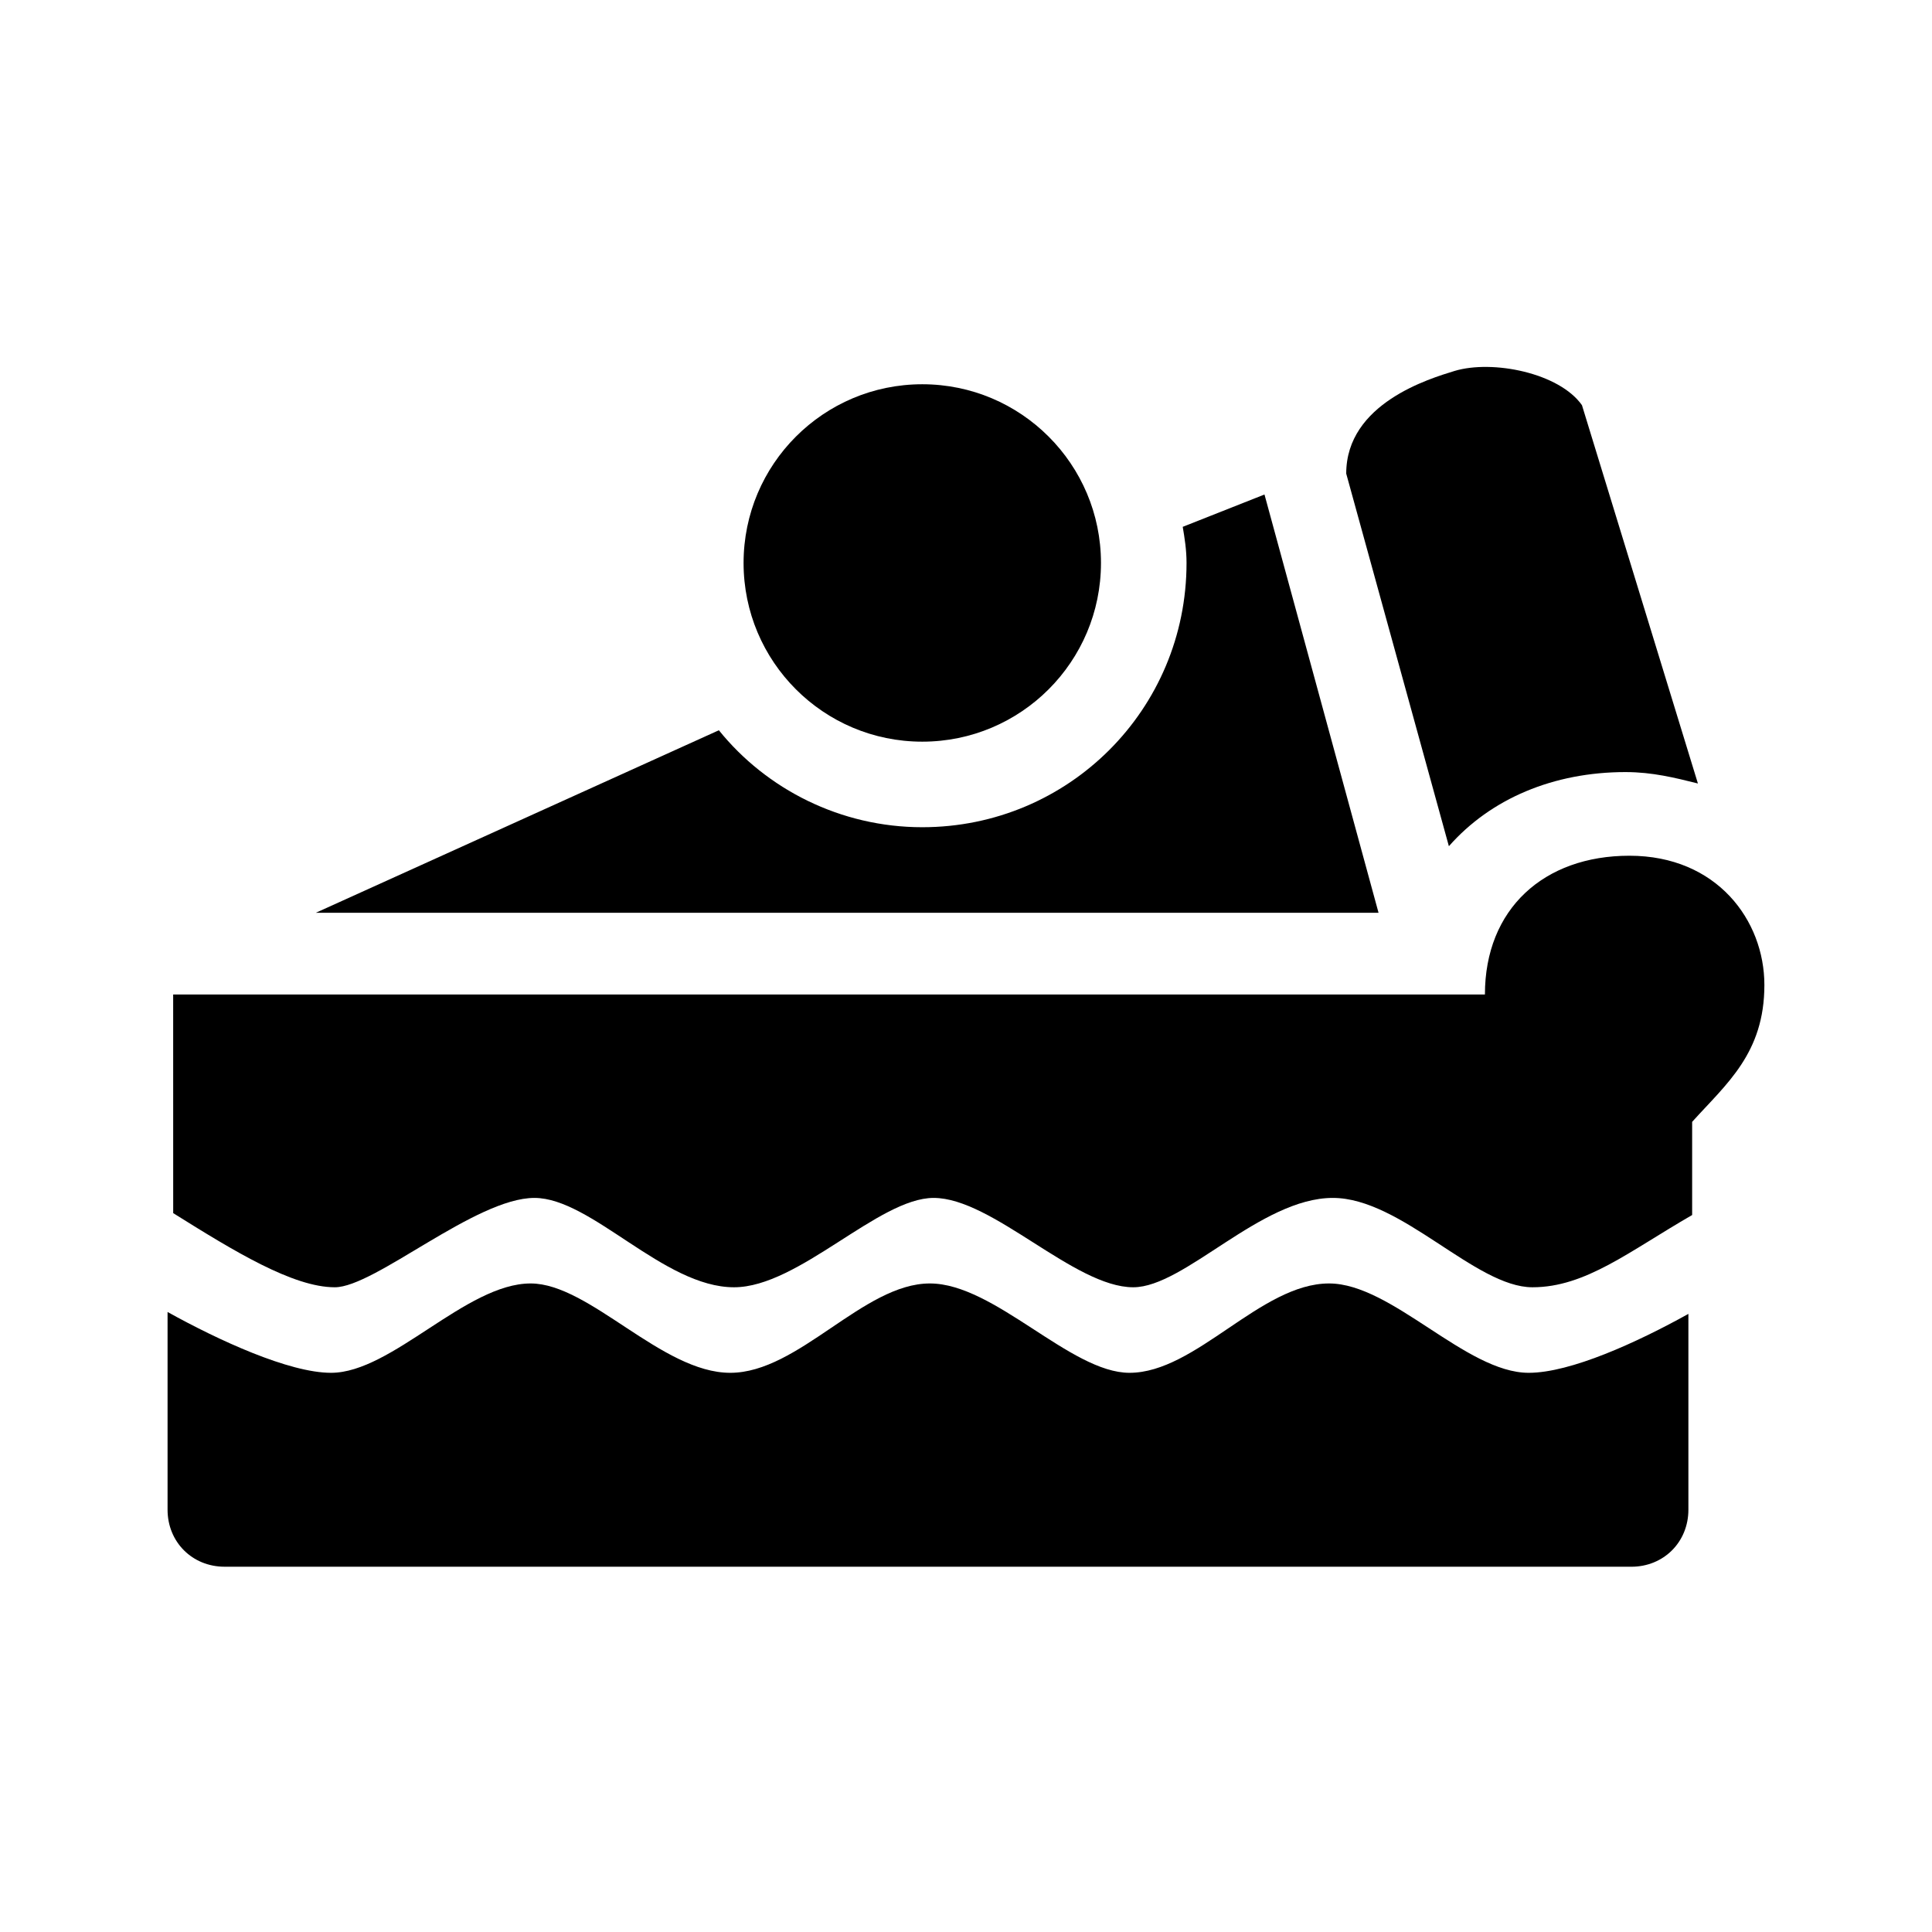
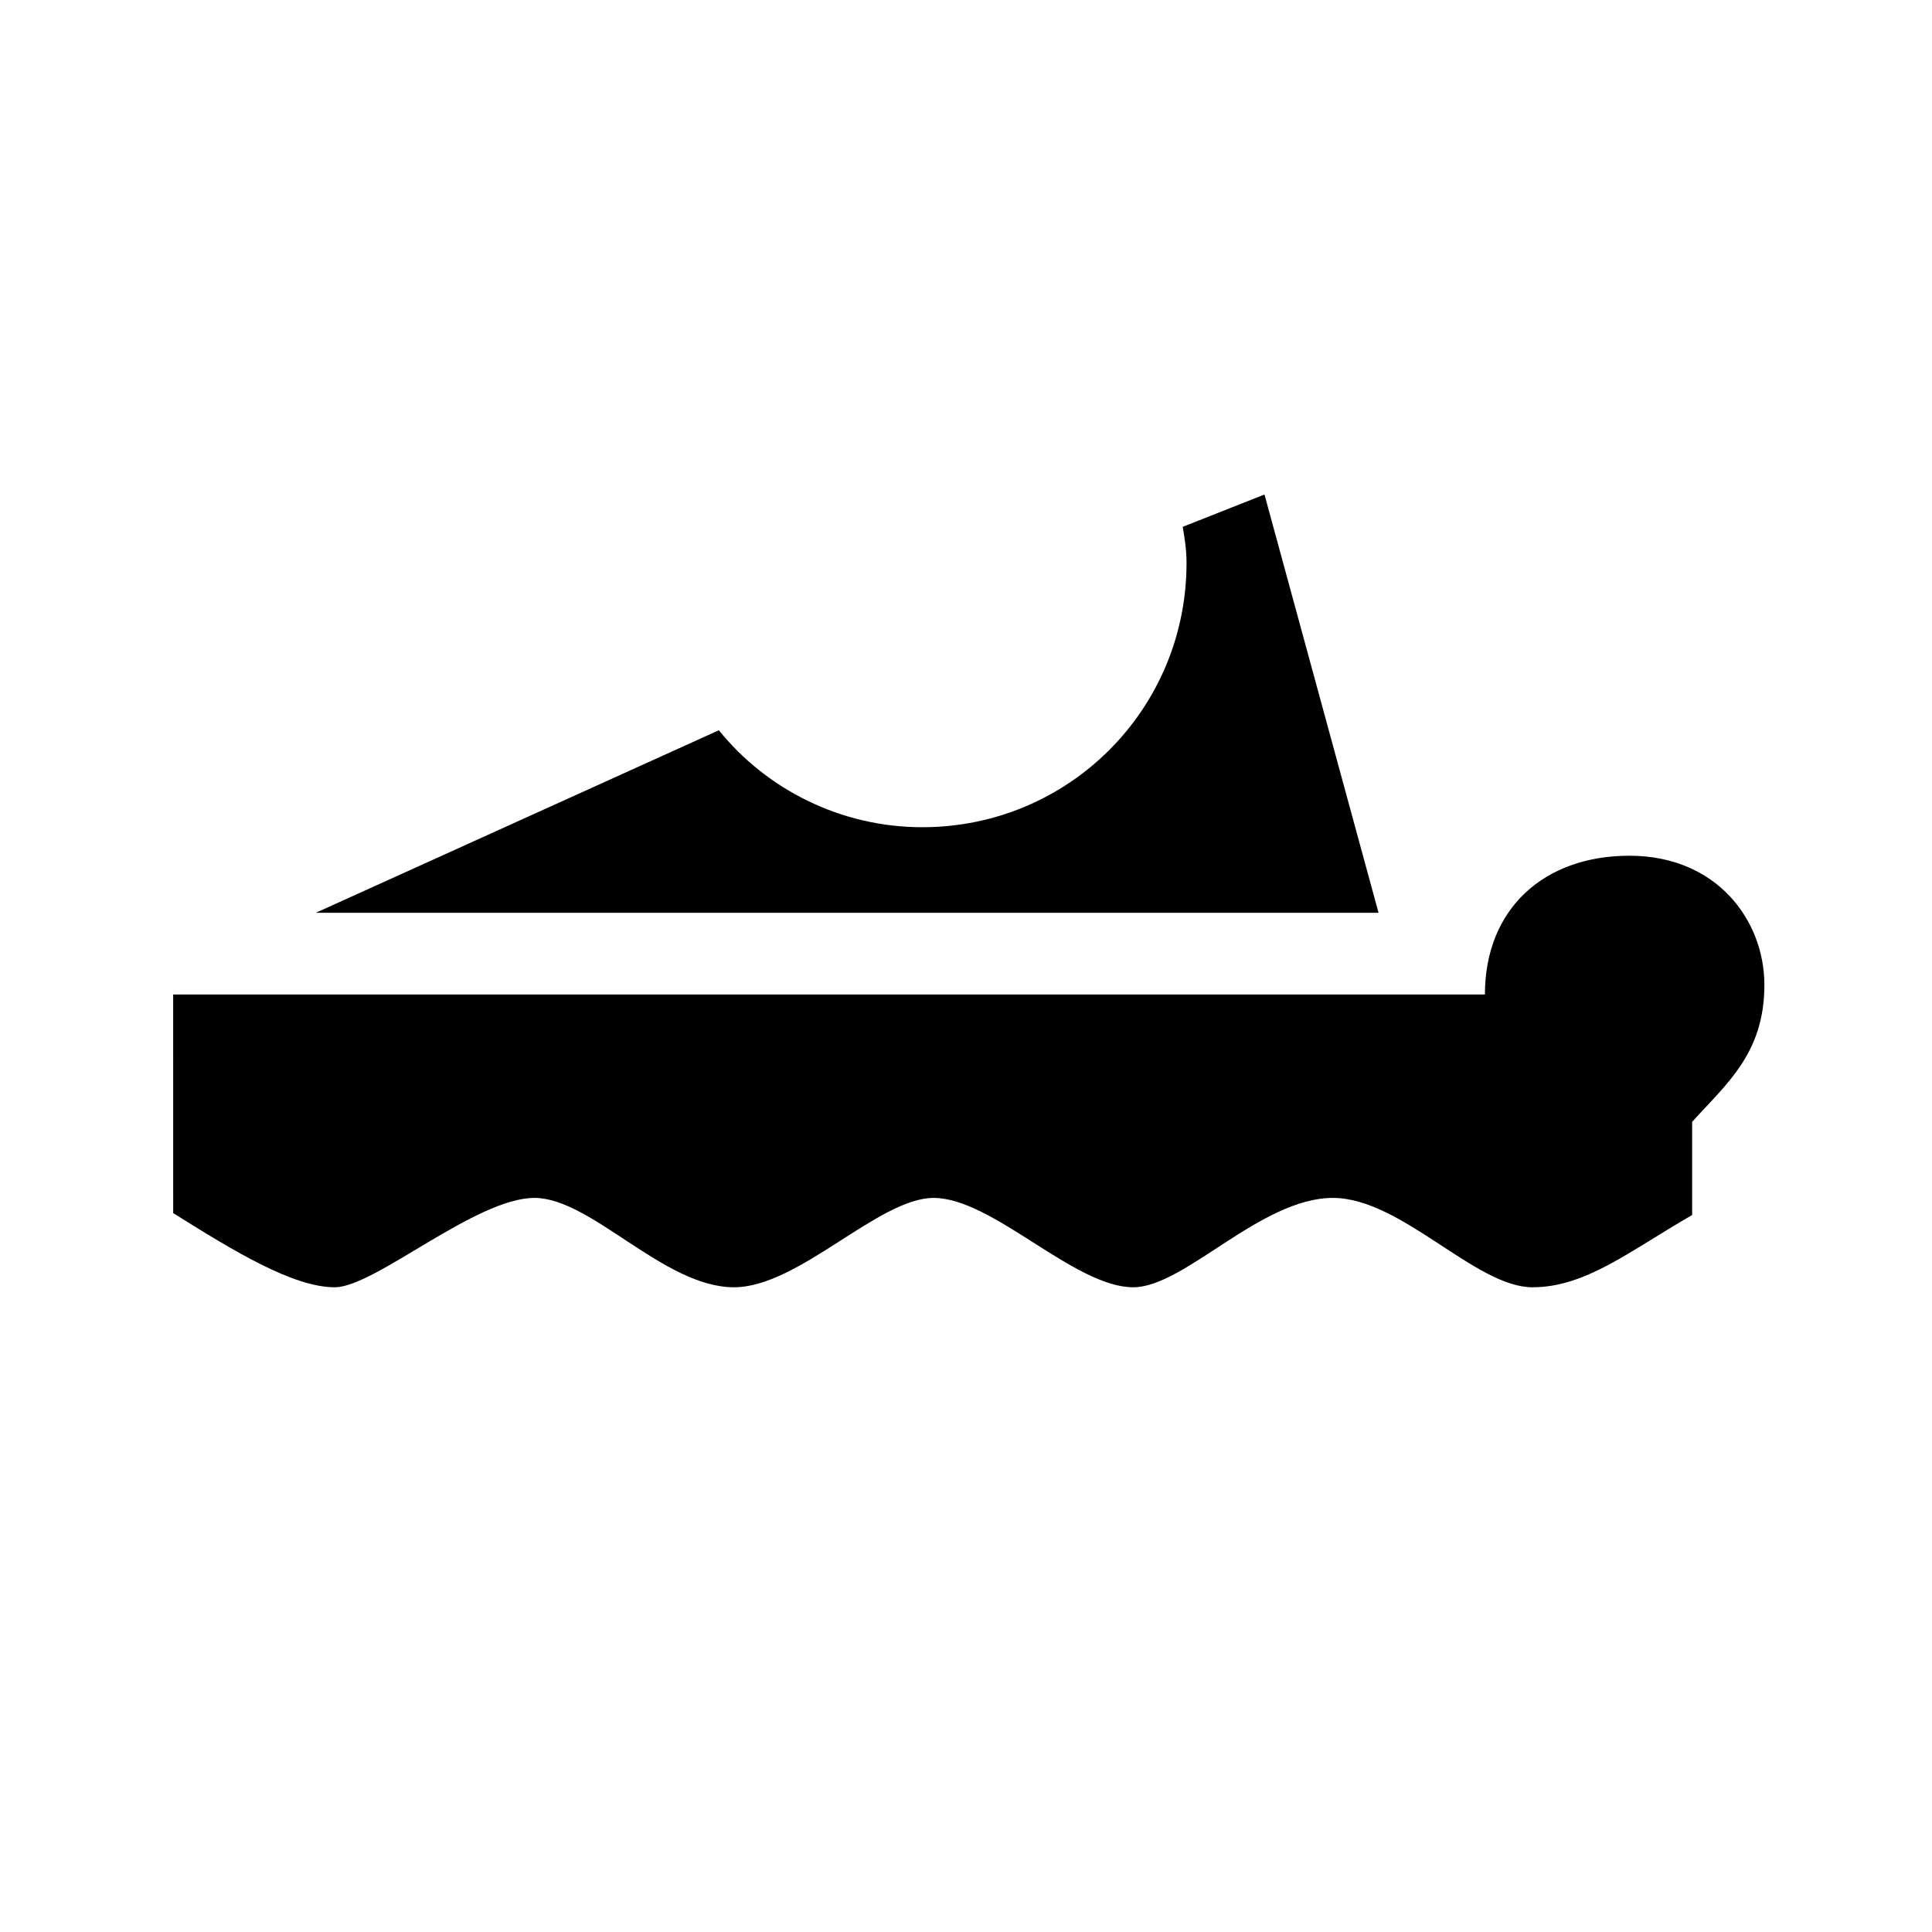
<svg xmlns="http://www.w3.org/2000/svg" fill="#000000" width="800px" height="800px" version="1.1" viewBox="144 144 512 512">
  <g>
-     <path d="m435.77 293.19c0 26.156-21.203 47.359-47.359 47.359s-47.355-21.203-47.355-47.359 21.199-47.359 47.355-47.359 47.359 21.203 47.359 47.359" />
-     <path d="m574.82 348.61c7.055 0 13.098 1.512 19.145 3.023l-30.73-100.26c-6.047-8.566-23.68-12.09-33.754-9.07-6.551 2.016-28.719 8.566-28.719 27.207l27.207 98.746c11.082-12.594 27.707-19.648 46.852-19.648z" />
    <path d="m479.1 275.05-21.664 8.566c0.504 3.023 1.008 6.047 1.008 9.574 0 38.793-31.234 70.031-70.031 70.031-21.664 0-41.312-10.078-53.906-25.695l-106.81 48.367h281.63z" />
    <path d="m232.73 485.14c10.578 0 37.281-23.68 52.898-23.68 15.113 0 34.258 23.68 52.898 23.68 17.129 0 38.289-23.68 52.898-23.68 15.617 0 37.281 23.68 52.898 23.68 13.602 0 33.754-23.68 52.898-23.68 18.137 0 37.785 23.68 52.898 23.68 14.105 0 25.695-9.574 42.32-19.145v-24.688c9.07-10.078 19.145-18.137 19.145-36.273 0-17.129-12.594-34.258-35.77-34.258-22.672 0-38.289 14.105-38.289 36.777h-347.63l0.008 57.938c16.121 10.078 31.738 19.648 42.824 19.648z" />
-     <path d="m549.12 507.81c-16.625 0-36.273-23.68-52.898-23.68-18.137 0-35.266 23.68-52.898 23.68-15.617 0-35.77-23.68-52.898-23.68-17.633 0-34.762 23.68-52.898 23.68s-37.281-23.68-52.898-23.68c-17.129 0-36.777 23.68-52.898 23.68-11.082 0-29.727-8.566-43.328-16.121v52.395c0 8.566 6.551 15.113 15.113 15.113l372.81 0.004c8.566 0 15.113-6.551 15.113-15.113v-51.895c-13.602 7.559-31.234 15.617-42.32 15.617z" />
  </g>
</svg>